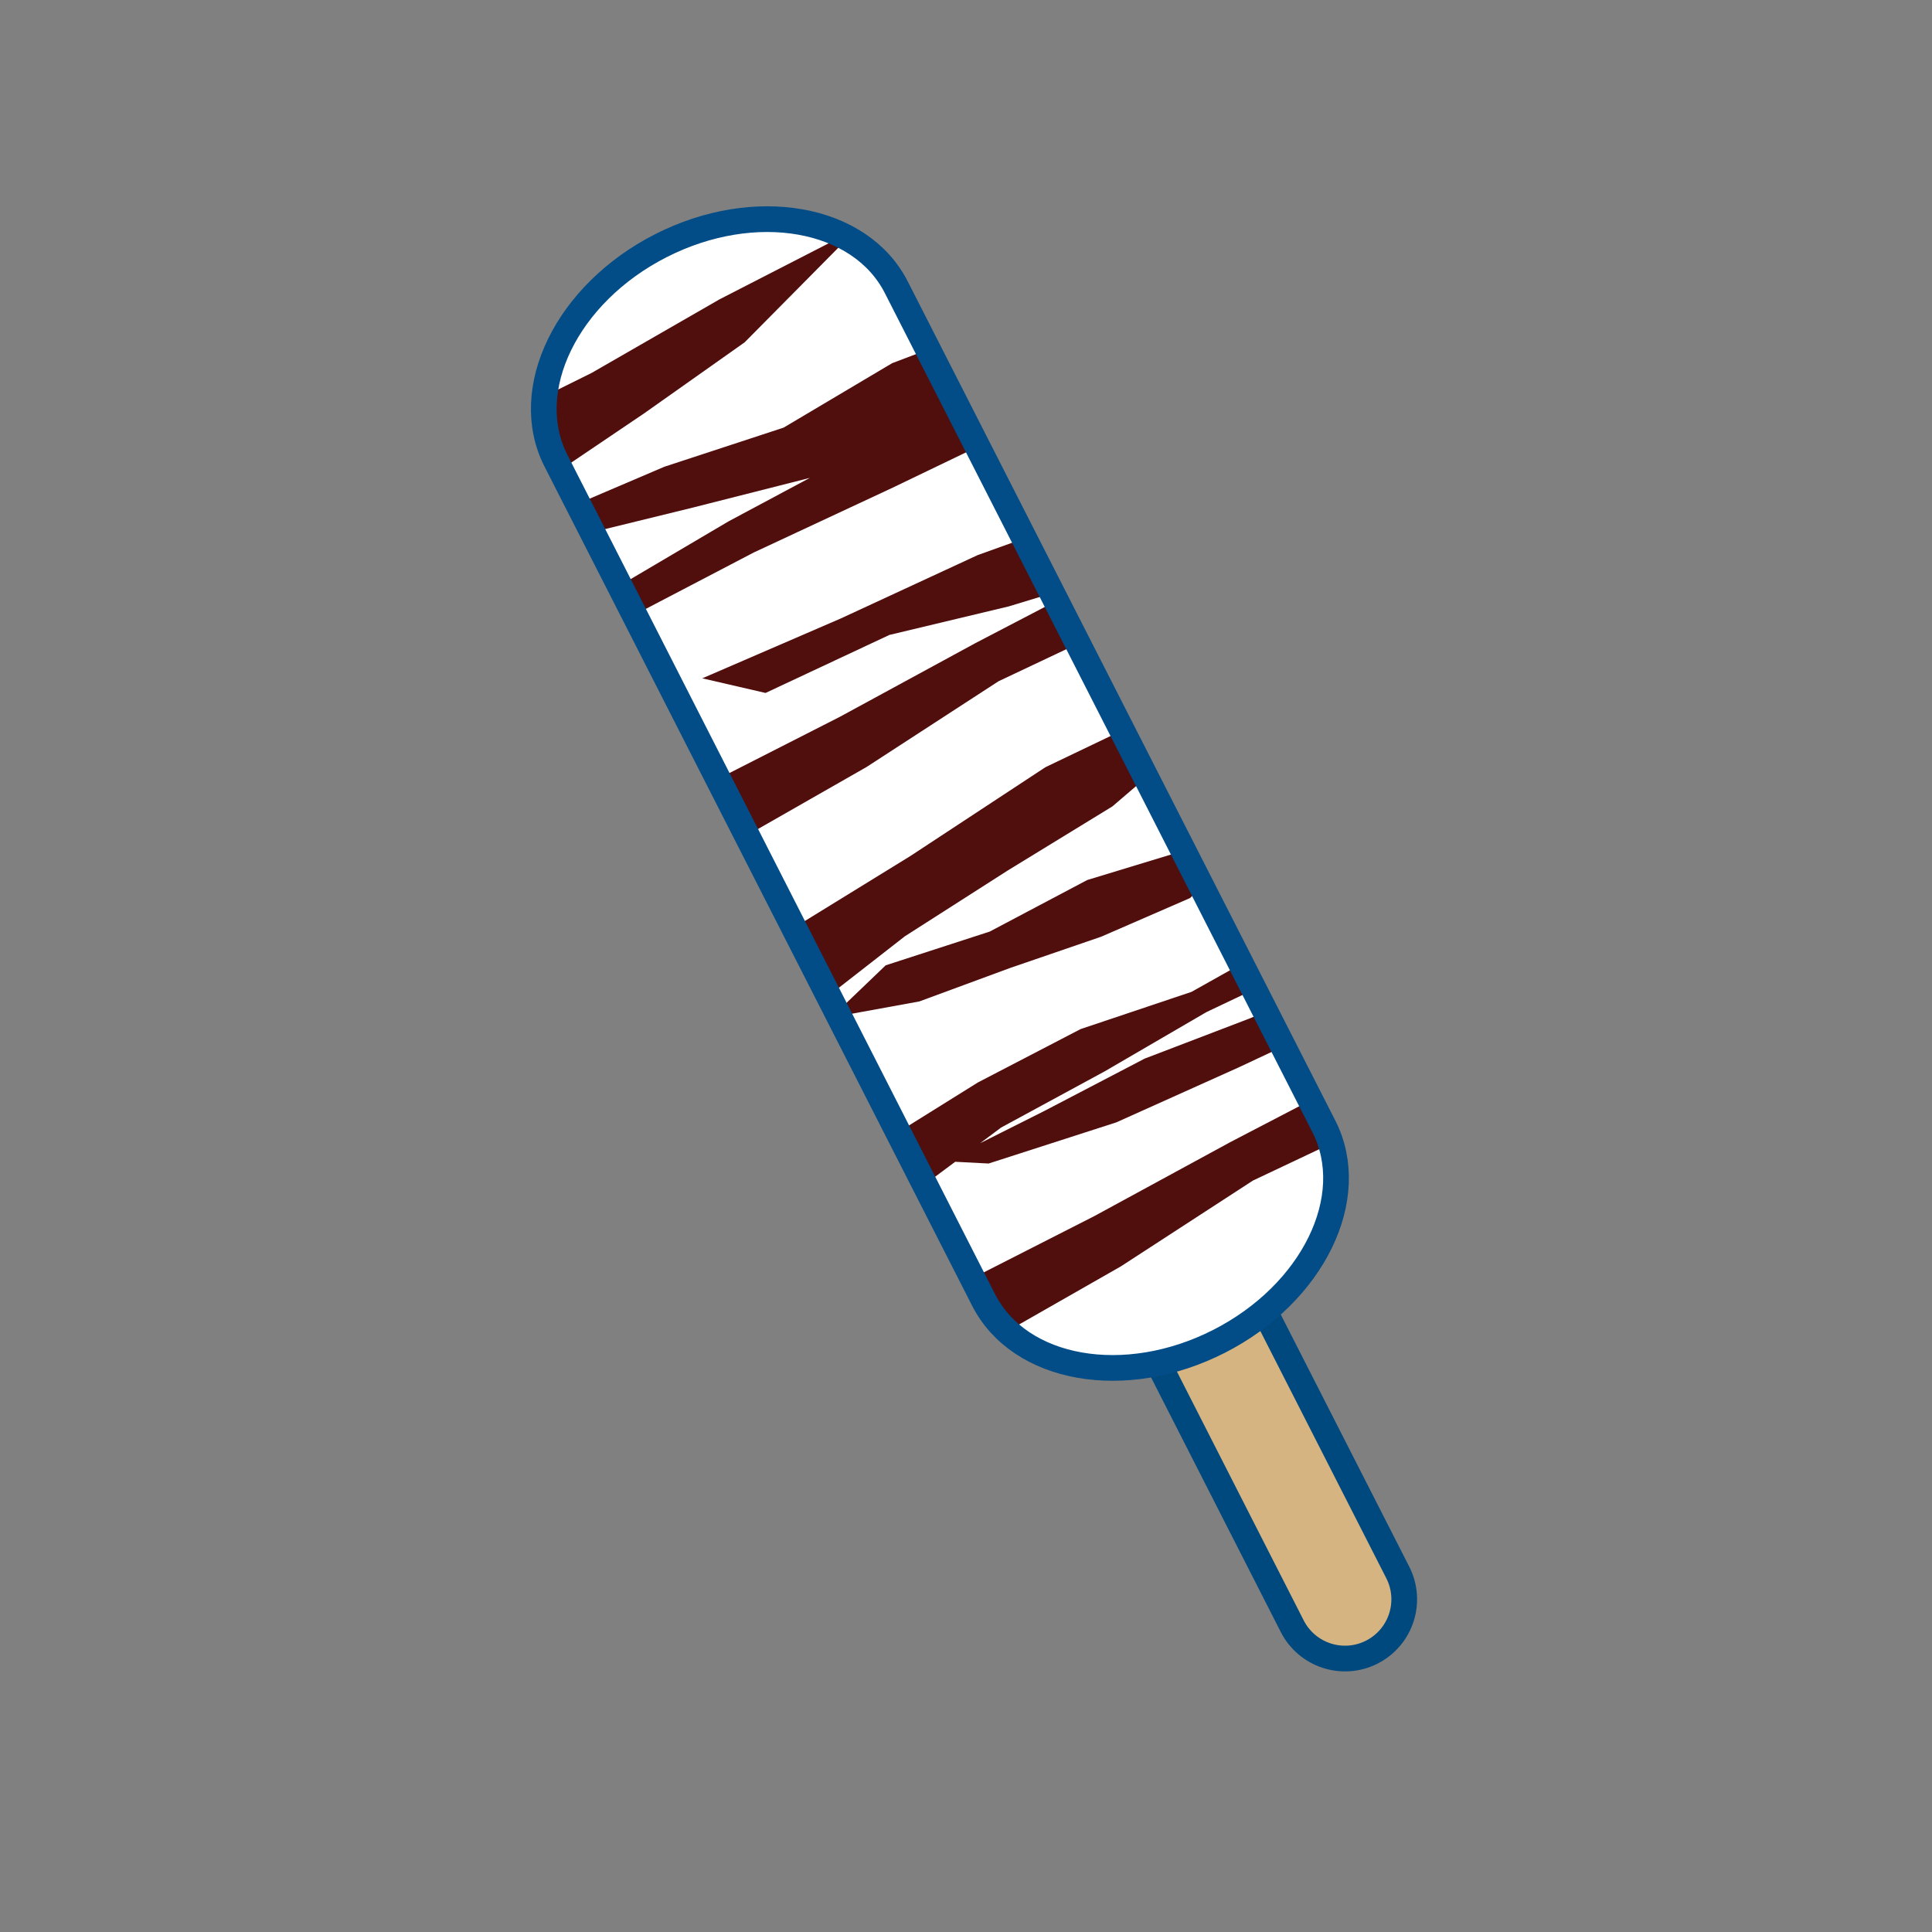
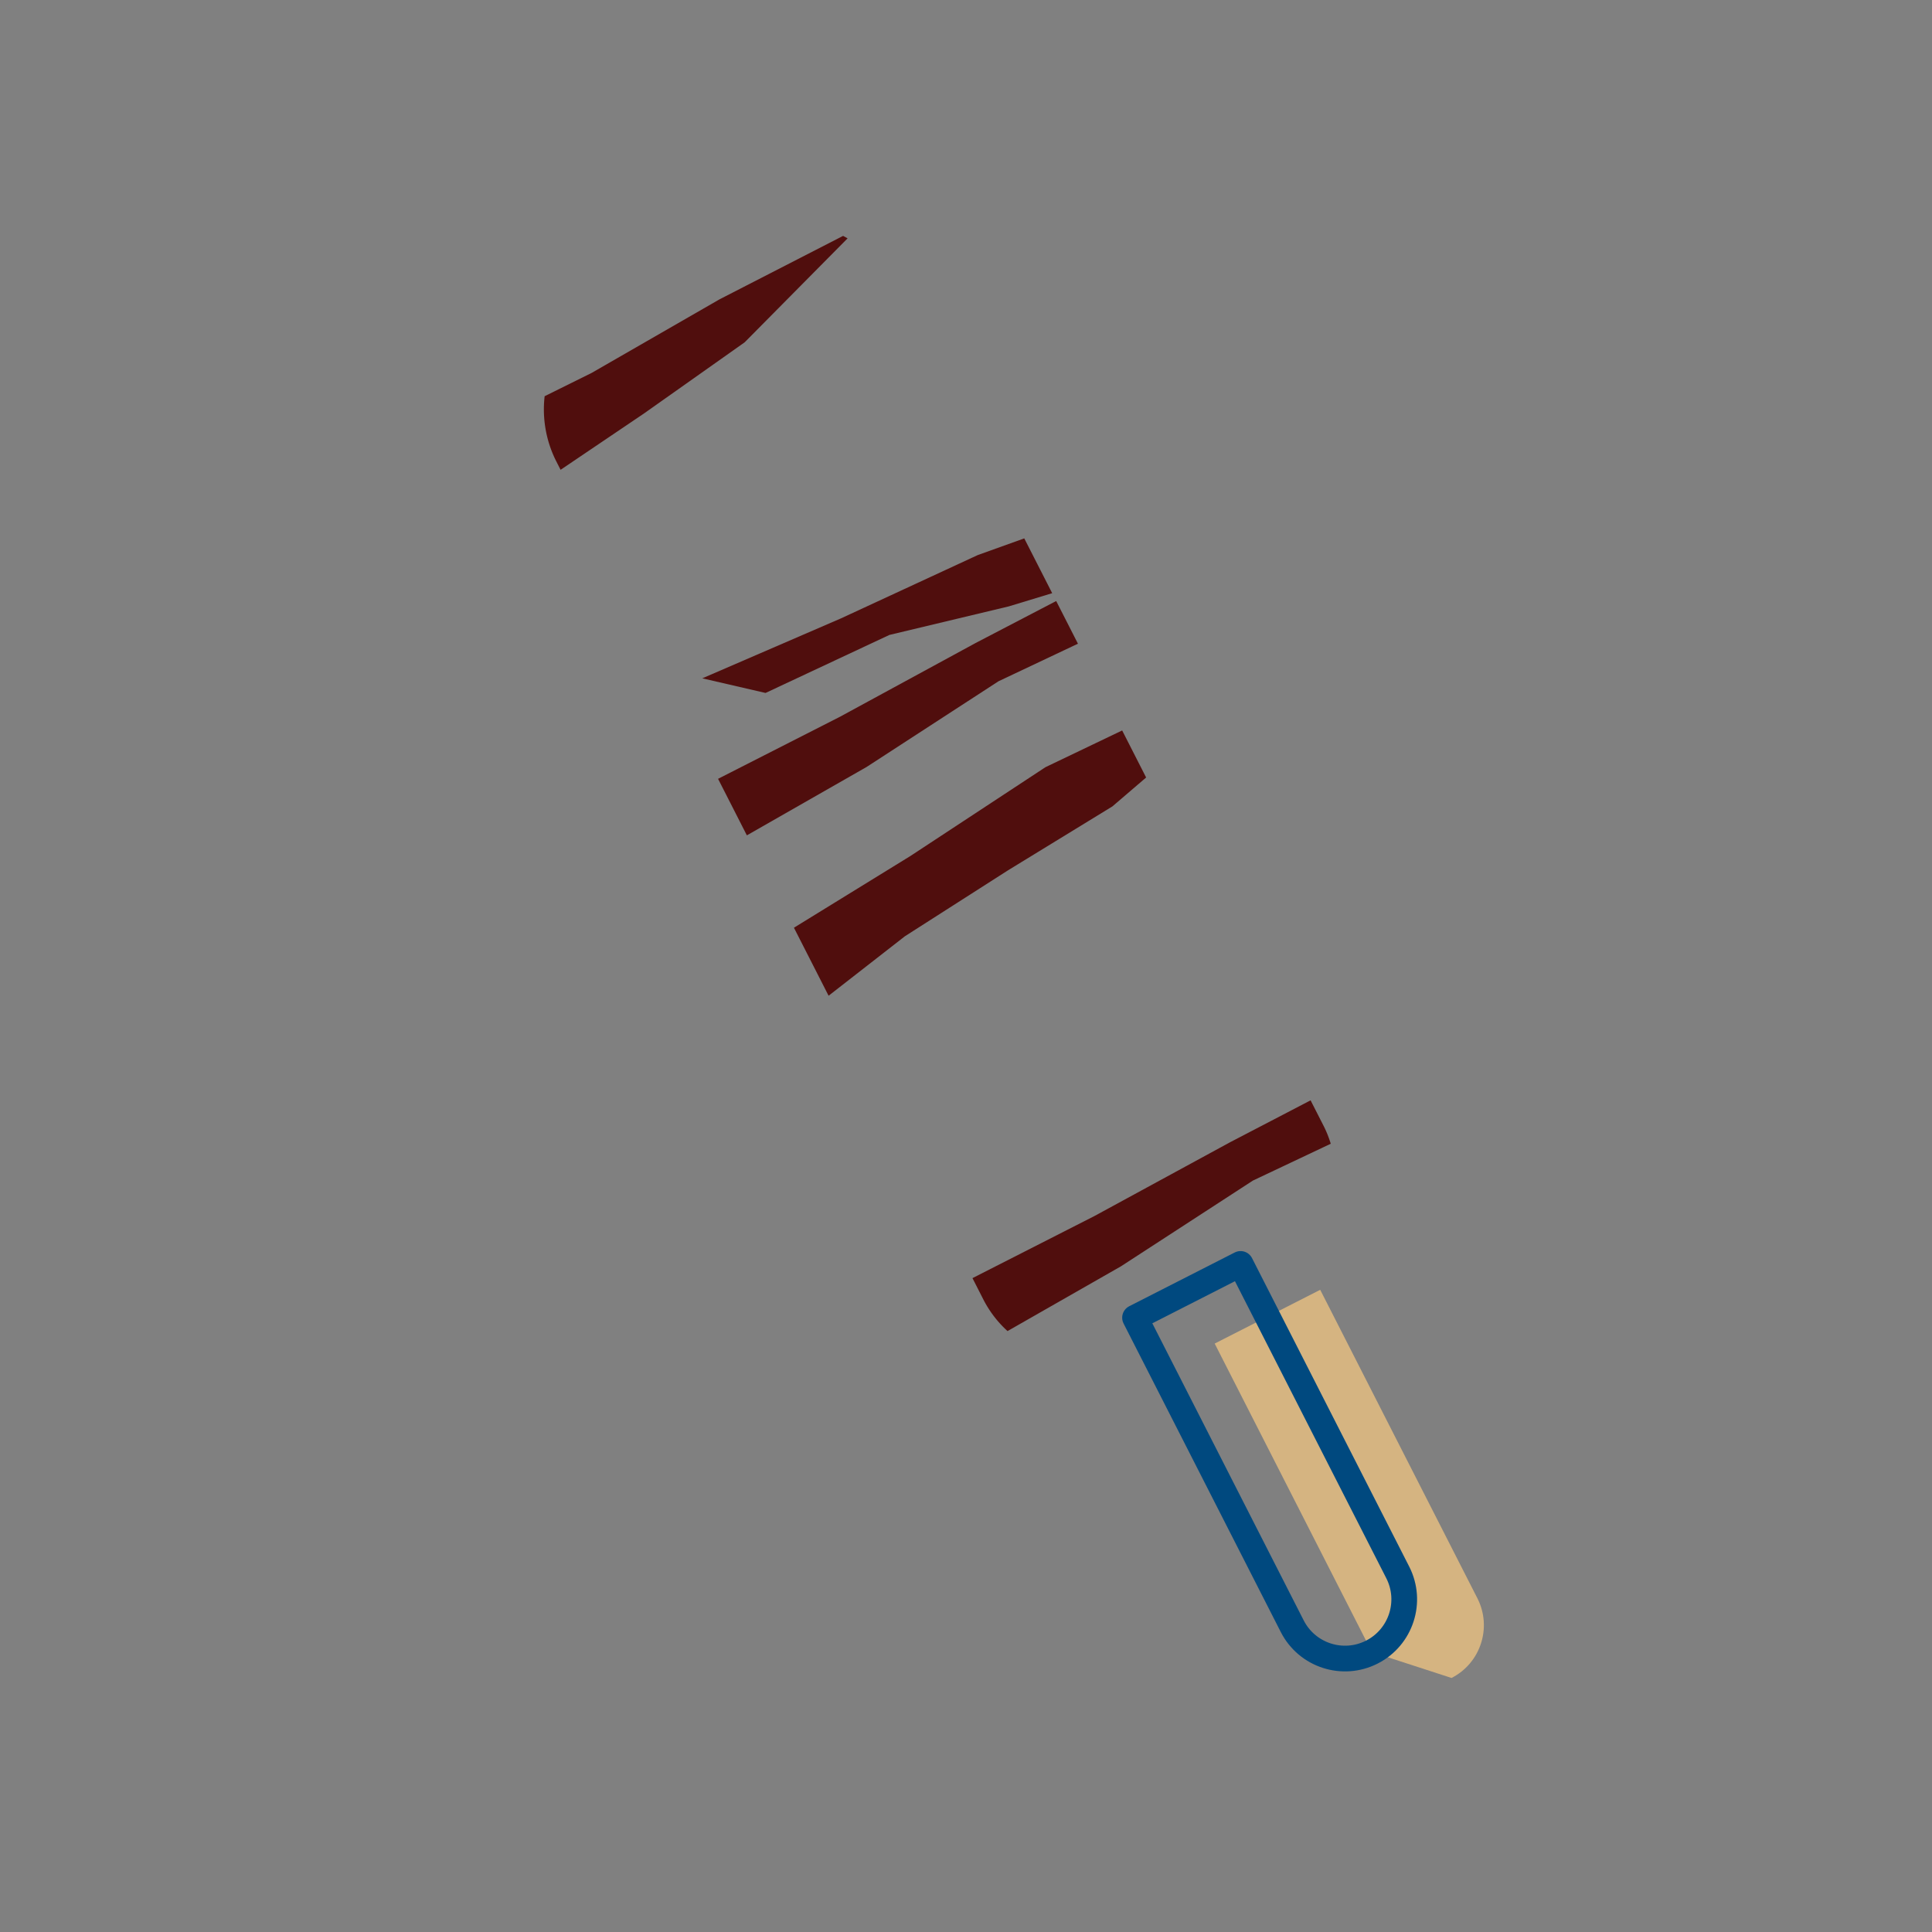
<svg xmlns="http://www.w3.org/2000/svg" data-name="レイヤー_1" viewBox="0 0 450.964 450.963">
  <rect x="0" y="0" width="450.964" height="450.963" fill="#808080" stroke="none" />
  <g data-name="グループ_75449">
    <g data-name="グループ_1210">
-       <path data-name="パス_1483" d="M320.223 385.627c-6.802 3.465-15.125.761-18.591-6.04l-36.694-72.013 24.632-12.551 36.694 72.013c3.465 6.802.761 15.125-6.041 18.591" style="fill:#d5b481" />
+       <path data-name="パス_1483" d="M320.223 385.627l-36.694-72.013 24.632-12.551 36.694 72.013c3.465 6.802.761 15.125-6.041 18.591" style="fill:#d5b481" />
      <path data-name="パス_1484" d="M320.223 385.627h0c-6.802 3.465-15.125.761-18.591-6.04l-36.694-72.013 24.632-12.551 36.694 72.013c3.465 6.802.761 15.125-6.041 18.591Z" style="fill:none;stroke:#00497f;stroke-linecap:round;stroke-linejoin:round;stroke-width:6px" />
-       <path data-name="パス_1485" d="M154.238 57.359c-21.941 11.18-32.894 33.64-24.471 50.169l99.807 195.877c8.422 16.529 33.031 20.87 54.972 9.69 21.941-11.18 32.894-33.64 24.471-50.169L209.21 67.049c-8.422-16.529-33.032-20.869-54.972-9.69" style="fill:#fff" />
      <path data-name="パス_1486" d="m212.444 199.844-27.124 16.703 8.089 15.876 17.811-13.882 24.064-15.39 24.369-14.922 7.875-6.747-5.595-10.981-17.905 8.573-31.583 20.77Z" style="fill:#500e0d" />
      <path data-name="パス_1487" d="m196.273 144.353-32.346 13.982 14.766 3.412 28.903-13.54 27.865-6.664 10.139-3.082-6.518-12.792-10.872 3.901-31.937 14.783Z" style="fill:#500e0d" />
      <path data-name="パス_1488" d="m196.061 167.306-28.452 14.485 6.723 13.195 27.938-15.955 30.801-20.012 18.541-8.767-5.077-9.963-18.802 9.797-31.672 17.22Z" style="fill:#500e0d" />
-       <path data-name="パス_1489" d="m235.737 225.955 21.28-7.304 20.764-9.028 2.718-2.666-4.268-8.375-22.446 6.829-22.767 12.037-24.281 7.875-11.387 10.911.476.934 18.77-3.416 21.141-7.797Z" style="fill:#500e0d" />
      <path data-name="パス_1490" d="m292.454 275.566 18.167-8.595a25.694 25.694 0 0 0-1.603-4.045l-3.103-6.089-18.804 9.791-31.669 17.226-28.449 14.484 2.582 5.068a25.88 25.88 0 0 0 5.601 7.291l26.478-15.118 30.8-20.013Z" style="fill:#500e0d" />
      <path data-name="パス_1491" d="m173.824 79.897 24.021-24.263c-.352-.192-.696-.394-1.057-.569l-28.834 14.804-29.861 17.182-10.964 5.432a26.849 26.849 0 0 0 2.638 15.047l1.086 2.131 19.466-13.148 23.505-16.616Z" style="fill:#500e0d" />
-       <path data-name="パス_1492" d="m230.757 271.587 29.813-9.605 28.578-12.842 10.371-4.87-4.143-8.131-3.518 1.52-24.667 9.438-23.396 12.206-15.029 7.553 4.911-3.665 24.186-13.122 23.749-13.832 11.121-5.283-3.025-5.938-11.578 6.499-25.896 8.692-23.969 12.455-18.627 11.613 6.218 12.202 7.105-5.297 7.8.406Z" style="fill:#500e0d" />
-       <path data-name="パス_1493" d="m161.743 118.474 27.287-6.926-18.945 10.13-25.456 15.018 3.47 6.811 27.825-14.537 32.452-15.144 19.816-9.536-11.566-22.699-8.376 3.179-25.345 15.047-27.823 9.127-20.198 8.626 3.39 6.654 23.47-5.75Z" style="fill:#500e0d" />
-       <path data-name="パス_1494" d="M154.238 57.359c-21.941 11.18-32.894 33.64-24.471 50.169l99.807 195.877c8.422 16.529 33.031 20.87 54.972 9.69 21.941-11.18 32.894-33.64 24.471-50.169L209.21 67.049c-8.422-16.529-33.032-20.869-54.972-9.69Z" style="fill:none;stroke:#024d87;stroke-miterlimit:10;stroke-width:6px" />
    </g>
  </g>
</svg>